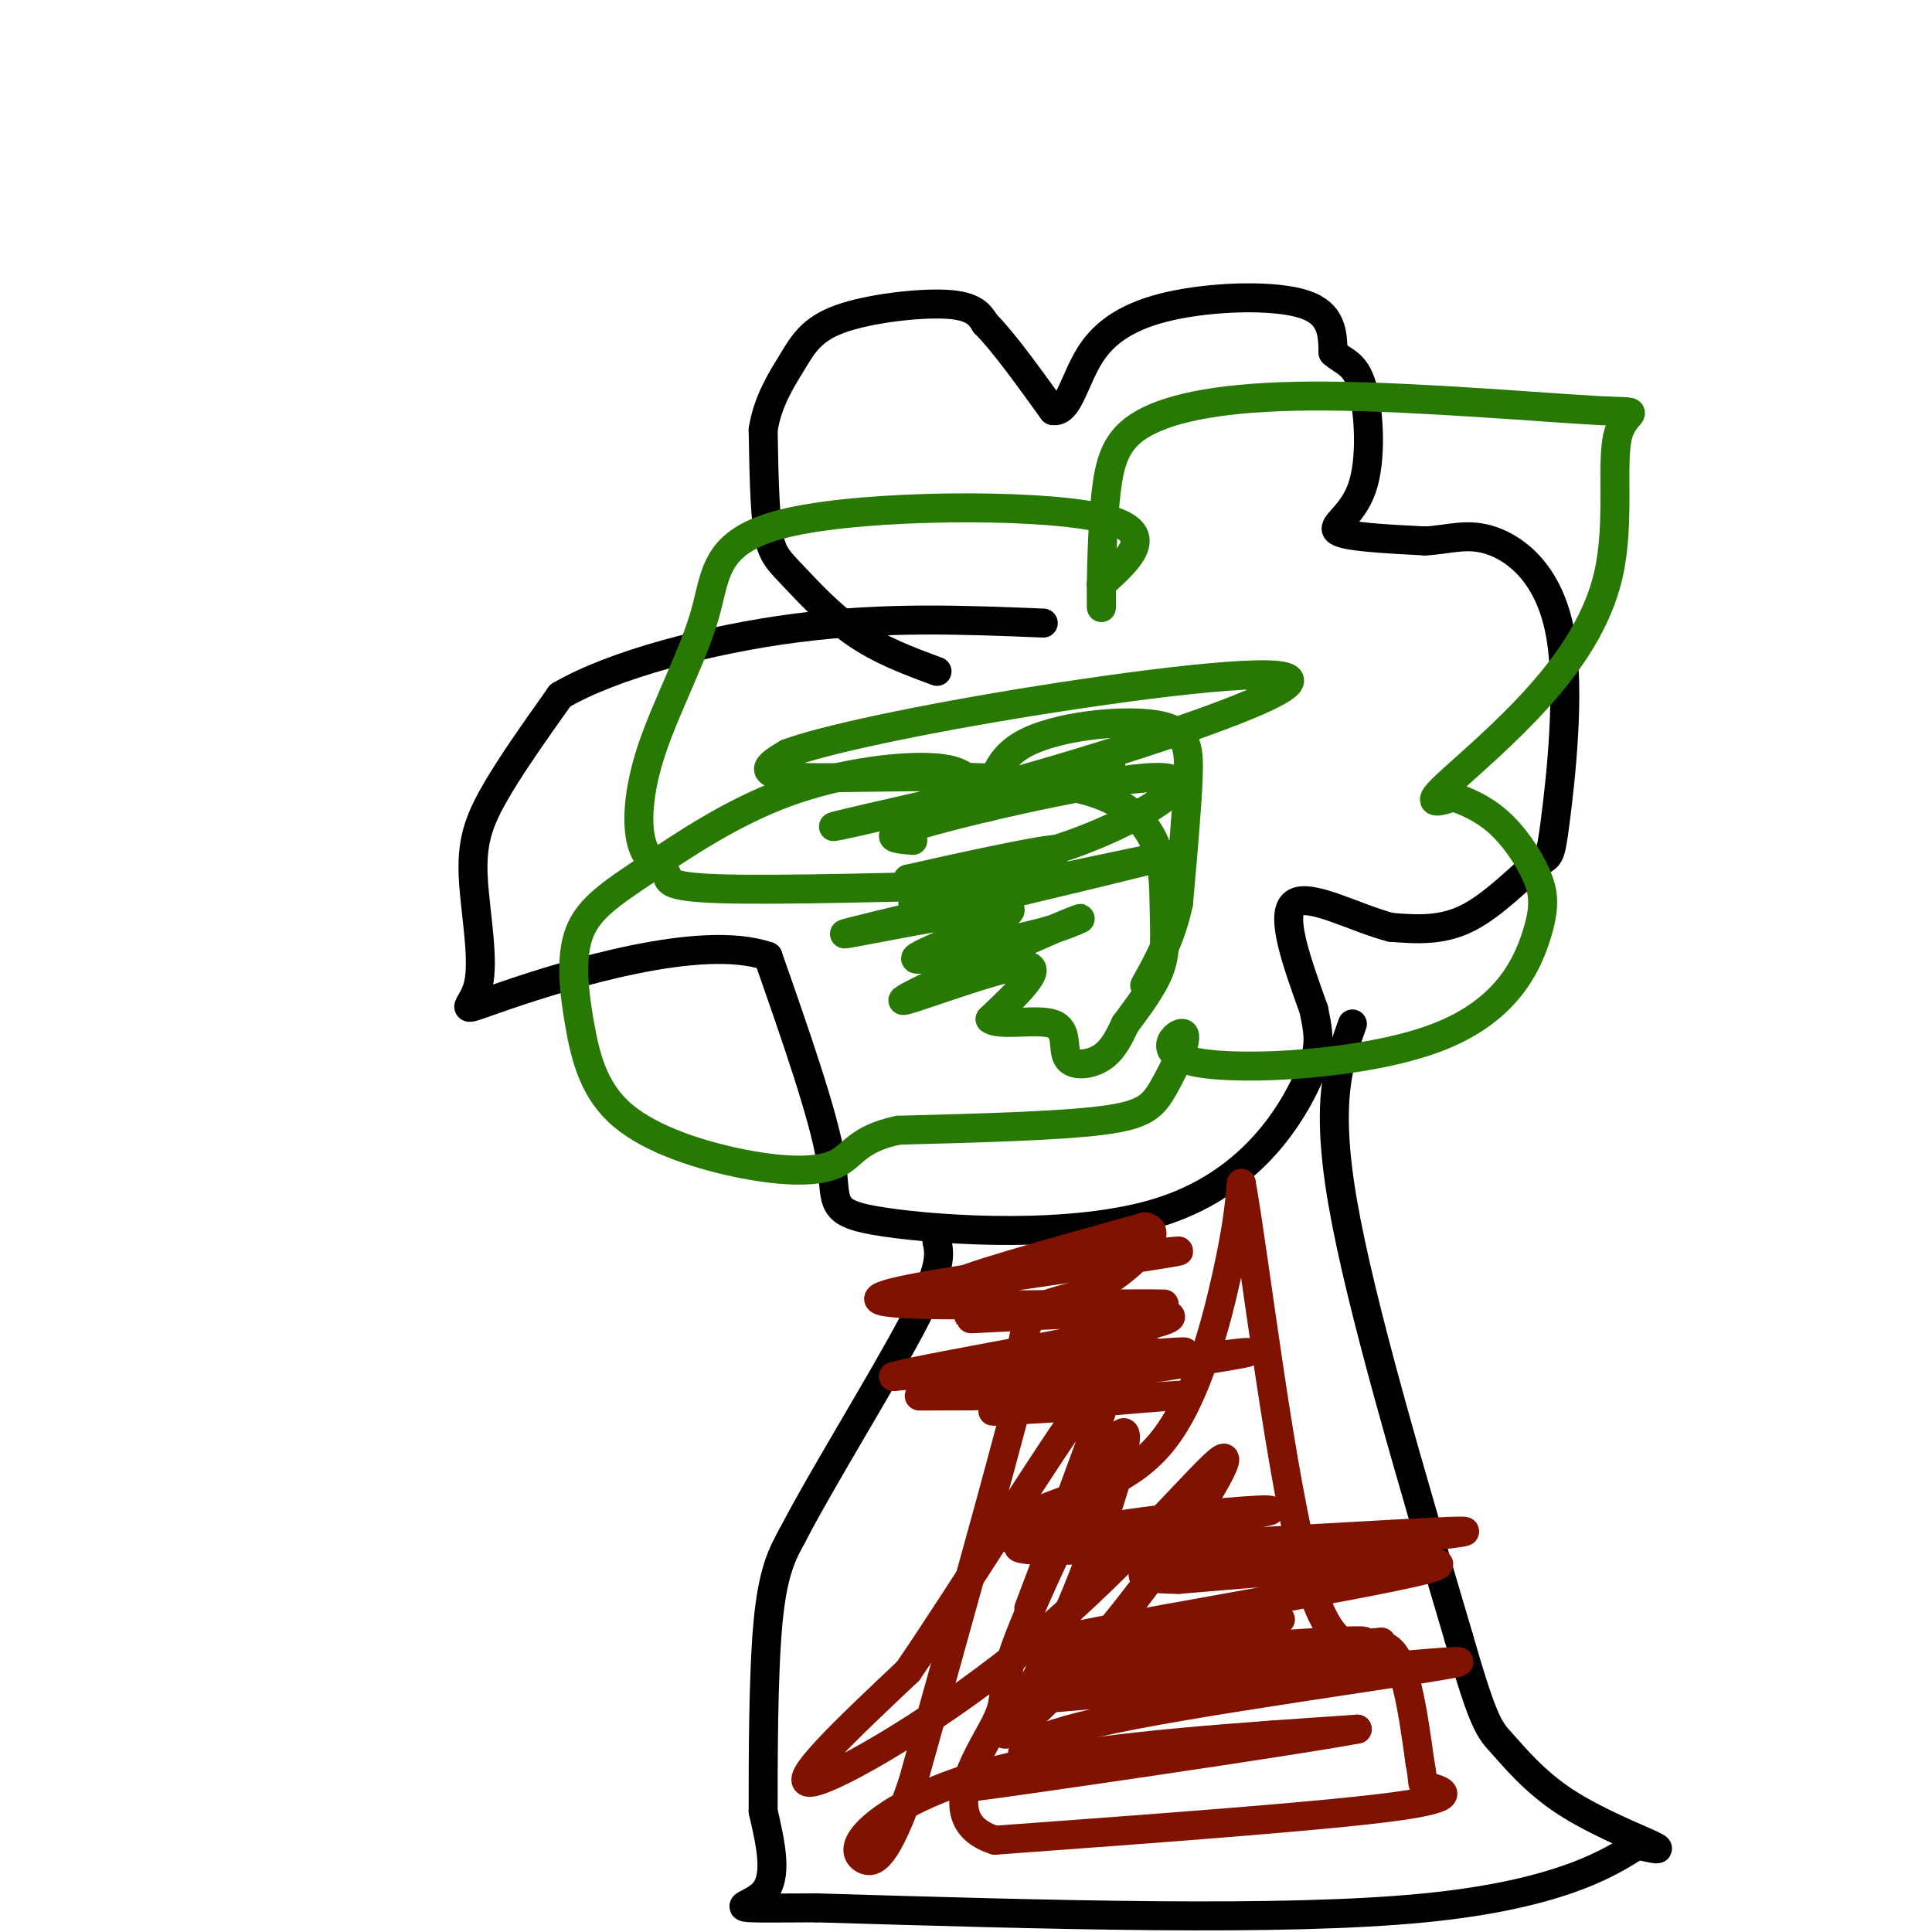
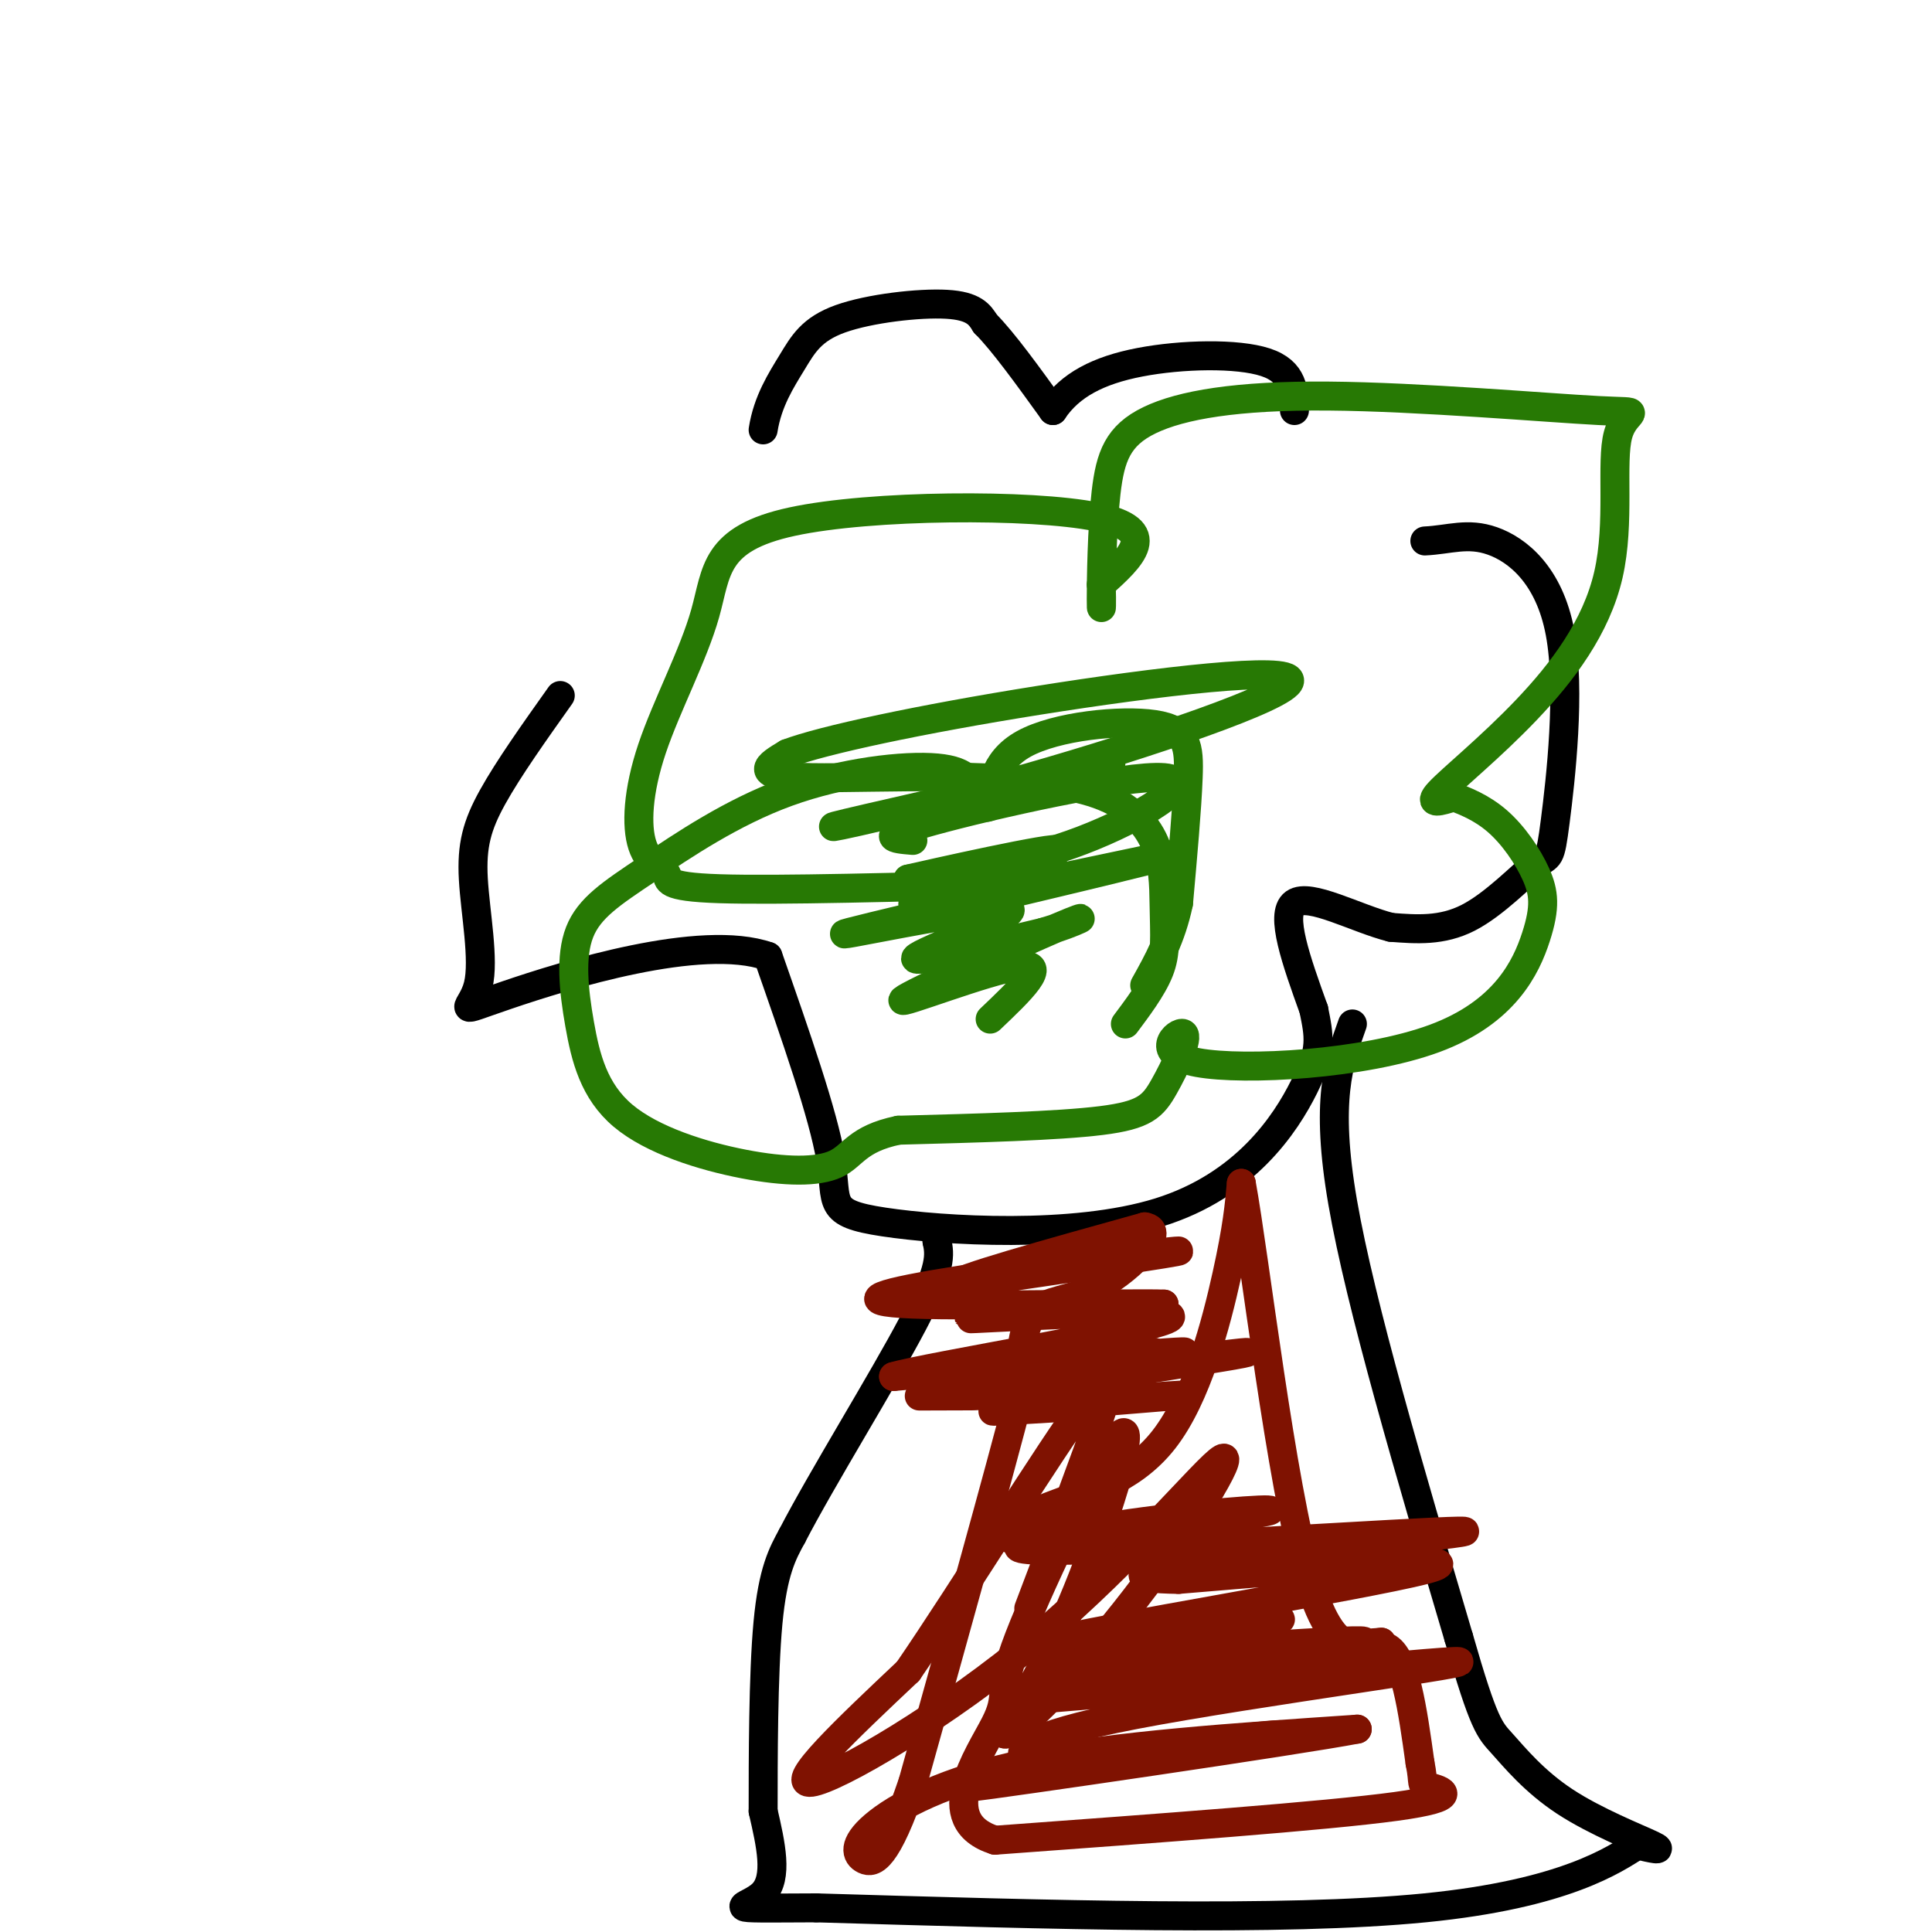
<svg xmlns="http://www.w3.org/2000/svg" viewBox="0 0 400 400" version="1.1">
  <g fill="none" stroke="#000000" stroke-width="6" stroke-linecap="round" stroke-linejoin="round">
-     <path d="M194,139c-5.857,-2.167 -11.714,-4.333 -17,-8c-5.286,-3.667 -10.000,-8.833 -13,-12c-3.000,-3.167 -4.286,-4.333 -5,-9c-0.714,-4.667 -0.857,-12.833 -1,-21" />
    <path d="M158,89c0.923,-5.935 3.732,-10.271 6,-14c2.268,-3.729 3.995,-6.850 10,-9c6.005,-2.150 16.287,-3.329 22,-3c5.713,0.329 6.856,2.164 8,4" />
    <path d="M204,67c3.667,3.667 8.833,10.833 14,18" />
-     <path d="M218,85c3.282,0.641 4.488,-6.756 8,-12c3.512,-5.244 9.330,-8.335 18,-10c8.670,-1.665 20.191,-1.904 26,0c5.809,1.904 5.904,5.952 6,10" />
-     <path d="M276,73c2.150,1.997 4.525,1.989 6,7c1.475,5.011 2.051,15.041 0,21c-2.051,5.959 -6.729,7.845 -5,9c1.729,1.155 9.864,1.577 18,2" />
+     <path d="M218,85c3.512,-5.244 9.330,-8.335 18,-10c8.670,-1.665 20.191,-1.904 26,0c5.809,1.904 5.904,5.952 6,10" />
    <path d="M295,112c5.095,-0.237 8.831,-1.828 14,0c5.169,1.828 11.769,7.075 14,19c2.231,11.925 0.093,30.526 -1,39c-1.093,8.474 -1.140,6.820 -4,9c-2.860,2.180 -8.531,8.194 -14,11c-5.469,2.806 -10.734,2.403 -16,2" />
    <path d="M288,192c-7.111,-1.778 -16.889,-7.222 -20,-5c-3.111,2.222 0.444,12.111 4,22" />
    <path d="M272,209c1.097,5.502 1.838,8.256 -2,16c-3.838,7.744 -12.256,20.478 -30,26c-17.744,5.522 -44.816,3.833 -57,2c-12.184,-1.833 -9.481,-3.809 -11,-13c-1.519,-9.191 -7.259,-25.595 -13,-42" />
    <path d="M159,198c-13.899,-4.867 -42.147,3.967 -54,8c-11.853,4.033 -7.311,3.267 -6,-2c1.311,-5.267 -0.609,-15.033 -1,-22c-0.391,-6.967 0.745,-11.133 4,-17c3.255,-5.867 8.627,-13.433 14,-21" />
-     <path d="M116,144c10.800,-6.333 30.800,-11.667 49,-14c18.200,-2.333 34.600,-1.667 51,-1" />
    <path d="M280,212c-2.833,7.917 -5.667,15.833 -2,37c3.667,21.167 13.833,55.583 24,90" />
    <path d="M302,339c5.260,18.322 6.410,19.128 9,22c2.590,2.872 6.620,7.812 13,12c6.380,4.188 15.108,7.625 18,9c2.892,1.375 -0.054,0.687 -3,0" />
    <path d="M339,382c-4.644,2.889 -14.756,10.111 -44,13c-29.244,2.889 -77.622,1.444 -126,0" />
    <path d="M169,395c-22.044,0.089 -14.156,0.311 -11,-3c3.156,-3.311 1.578,-10.156 0,-17" />
    <path d="M158,375c0.000,-10.511 0.000,-28.289 1,-39c1.000,-10.711 3.000,-14.356 5,-18" />
    <path d="M164,318c6.111,-11.822 18.889,-32.378 25,-44c6.111,-11.622 5.556,-14.311 5,-17" />
    <path d="M194,257c0.833,-3.000 0.417,-2.000 0,-1" />
  </g>
  <g fill="none" stroke="#7F1201" stroke-width="6" stroke-linecap="round" stroke-linejoin="round">
    <path d="M226,291c-12.356,0.778 -24.711,1.556 -19,1c5.711,-0.556 29.489,-2.444 36,-3c6.511,-0.556 -4.244,0.222 -15,1" />
    <path d="M228,290c-9.144,0.215 -24.502,0.254 -20,0c4.502,-0.254 28.866,-0.799 27,-1c-1.866,-0.201 -29.962,-0.057 -40,0c-10.038,0.057 -2.019,0.029 6,0" />
    <path d="M201,289c18.095,-2.607 60.333,-9.125 57,-9c-3.333,0.125 -52.238,6.893 -63,8c-10.762,1.107 16.619,-3.446 44,-8" />
    <path d="M239,280c-5.119,0.250 -39.917,4.875 -38,5c1.917,0.125 40.548,-4.250 44,-5c3.452,-0.750 -28.274,2.125 -60,5" />
    <path d="M185,285c6.452,-1.976 52.583,-9.417 57,-12c4.417,-2.583 -32.881,-0.310 -40,0c-7.119,0.310 15.940,-1.345 39,-3" />
    <path d="M241,270c-5.485,-0.279 -38.697,0.523 -52,0c-13.303,-0.523 -6.697,-2.372 10,-5c16.697,-2.628 43.485,-6.037 45,-6c1.515,0.037 -22.242,3.518 -46,7" />
    <path d="M198,266c-1.167,-0.833 18.917,-6.417 39,-12" />
    <path d="M237,254c4.798,0.702 -2.708,8.458 -9,12c-6.292,3.542 -11.369,2.869 -14,6c-2.631,3.131 -2.815,10.065 -3,17" />
    <path d="M211,289c-4.167,16.167 -13.083,48.083 -22,80" />
    <path d="M189,369c-5.496,16.239 -8.236,16.837 -10,16c-1.764,-0.837 -2.552,-3.110 2,-7c4.552,-3.890 14.443,-9.397 32,-13c17.557,-3.603 42.778,-5.301 68,-7" />
    <path d="M281,358c-11.679,2.274 -74.875,11.458 -80,12c-5.125,0.542 47.821,-7.560 61,-10c13.179,-2.440 -13.411,0.780 -40,4" />
    <path d="M222,364c-8.328,0.942 -9.149,1.297 -10,0c-0.851,-1.297 -1.733,-4.244 23,-9c24.733,-4.756 75.082,-11.319 66,-11c-9.082,0.319 -77.595,7.520 -90,8c-12.405,0.480 31.297,-5.760 75,-12" />
    <path d="M286,340c-8.675,0.507 -67.861,7.775 -68,8c-0.139,0.225 58.770,-6.593 64,-8c5.230,-1.407 -43.220,2.598 -59,3c-15.780,0.402 1.110,-2.799 18,-6" />
    <path d="M241,337c11.675,-1.643 31.861,-2.750 21,-1c-10.861,1.750 -52.770,6.356 -45,4c7.770,-2.356 65.220,-11.673 78,-15c12.780,-3.327 -19.110,-0.663 -51,2" />
    <path d="M244,327c-10.521,-0.145 -11.322,-1.507 8,-4c19.322,-2.493 58.769,-6.115 50,-6c-8.769,0.115 -65.752,3.969 -84,4c-18.248,0.031 2.241,-3.761 19,-6c16.759,-2.239 29.788,-2.925 25,-2c-4.788,0.925 -27.394,3.463 -50,6" />
    <path d="M212,319c-7.860,-0.290 -2.509,-4.016 5,-7c7.509,-2.984 17.175,-5.226 24,-14c6.825,-8.774 10.807,-24.078 13,-34c2.193,-9.922 2.596,-14.461 3,-19" />
    <path d="M257,245c2.762,15.060 8.167,62.208 14,82c5.833,19.792 12.095,12.226 16,14c3.905,1.774 5.452,12.887 7,24" />
    <path d="M294,365c0.964,4.690 -0.125,4.417 2,5c2.125,0.583 7.464,2.024 -7,4c-14.464,1.976 -48.732,4.488 -83,7" />
    <path d="M206,381c-12.782,-4.044 -3.237,-17.653 0,-24c3.237,-6.347 0.167,-5.433 5,-18c4.833,-12.567 17.571,-38.614 21,-42c3.429,-3.386 -2.449,15.890 -8,30c-5.551,14.110 -10.776,23.055 -16,32" />
    <path d="M208,359c2.149,0.821 15.521,-13.125 27,-28c11.479,-14.875 21.067,-30.678 18,-29c-3.067,1.678 -18.787,20.836 -38,37c-19.213,16.164 -41.918,29.332 -47,30c-5.082,0.668 7.459,-11.166 20,-23" />
    <path d="M188,346c11.321,-16.500 29.625,-46.250 37,-56c7.375,-9.750 3.821,0.500 0,11c-3.821,10.500 -7.911,21.250 -12,32" />
  </g>
  <g fill="none" stroke="#277904" stroke-width="6" stroke-linecap="round" stroke-linejoin="round">
    <path d="M189,174c-4.030,-0.333 -8.060,-0.667 4,-4c12.060,-3.333 40.208,-9.667 48,-9c7.792,0.667 -4.774,8.333 -17,13c-12.226,4.667 -24.113,6.333 -36,8" />
    <path d="M188,182c3.857,-0.893 31.500,-7.125 31,-6c-0.500,1.125 -29.143,9.607 -30,11c-0.857,1.393 26.071,-4.304 53,-10" />
    <path d="M242,177c-9.057,2.555 -58.201,13.943 -66,16c-7.799,2.057 25.746,-5.215 32,-5c6.254,0.215 -14.785,7.919 -18,10c-3.215,2.081 11.392,-1.459 26,-5" />
    <path d="M216,193c7.043,-2.056 11.651,-4.695 3,-1c-8.651,3.695 -30.560,13.726 -32,15c-1.440,1.274 17.589,-6.207 24,-7c6.411,-0.793 0.206,5.104 -6,11" />
-     <path d="M205,211c1.930,1.526 9.754,-0.158 13,1c3.246,1.158 1.912,5.158 3,7c1.088,1.842 4.596,1.526 7,0c2.404,-1.526 3.702,-4.263 5,-7" />
    <path d="M233,212c2.298,-3.090 5.544,-7.314 7,-11c1.456,-3.686 1.122,-6.833 1,-14c-0.122,-7.167 -0.033,-18.353 -15,-23c-14.967,-4.647 -44.991,-2.756 -58,-3c-13.009,-0.244 -9.005,-2.622 -5,-5" />
    <path d="M163,156c7.191,-2.751 27.670,-7.129 52,-11c24.330,-3.871 52.511,-7.233 52,-4c-0.511,3.233 -29.715,13.063 -54,20c-24.285,6.937 -43.653,10.982 -40,10c3.653,-0.982 30.326,-6.991 57,-13" />
    <path d="M212,183c-25.526,0.692 -51.052,1.385 -63,1c-11.948,-0.385 -10.317,-1.847 -11,-3c-0.683,-1.153 -3.678,-1.997 -5,-6c-1.322,-4.003 -0.970,-11.167 2,-20c2.970,-8.833 8.559,-19.337 11,-28c2.441,-8.663 1.734,-15.486 18,-19c16.266,-3.514 49.505,-3.718 63,-1c13.495,2.718 7.248,8.359 1,14" />
    <path d="M228,121c0.143,3.962 0.002,6.868 0,3c-0.002,-3.868 0.136,-14.508 1,-22c0.864,-7.492 2.454,-11.835 9,-15c6.546,-3.165 18.048,-5.154 37,-5c18.952,0.154 45.353,2.449 56,3c10.647,0.551 5.538,-0.642 4,5c-1.538,5.642 0.495,18.121 -2,29c-2.495,10.879 -9.518,20.160 -17,28c-7.482,7.840 -15.423,14.240 -18,17c-2.577,2.760 0.212,1.880 3,1" />
    <path d="M301,165c2.052,0.748 5.682,2.118 9,5c3.318,2.882 6.323,7.276 8,11c1.677,3.724 2.025,6.777 0,13c-2.025,6.223 -6.423,15.614 -21,21c-14.577,5.386 -39.334,6.766 -49,5c-9.666,-1.766 -4.240,-6.680 -3,-6c1.240,0.680 -1.705,6.952 -4,11c-2.295,4.048 -3.942,5.871 -13,7c-9.058,1.129 -25.529,1.565 -42,2" />
    <path d="M186,234c-8.659,1.796 -9.305,5.285 -13,7c-3.695,1.715 -10.437,1.655 -19,0c-8.563,-1.655 -18.947,-4.907 -25,-10c-6.053,-5.093 -7.774,-12.028 -9,-19c-1.226,-6.972 -1.958,-13.981 0,-19c1.958,-5.019 6.607,-8.046 14,-13c7.393,-4.954 17.529,-11.834 29,-16c11.471,-4.166 24.277,-5.619 31,-5c6.723,0.619 7.361,3.309 8,6" />
    <path d="M202,165c1.899,1.793 2.647,3.276 3,1c0.353,-2.276 0.311,-8.311 7,-12c6.689,-3.689 20.109,-5.032 27,-4c6.891,1.032 7.255,4.438 7,11c-0.255,6.562 -1.127,16.281 -2,26" />
    <path d="M244,187c-1.500,7.167 -4.250,12.083 -7,17" />
  </g>
</svg>